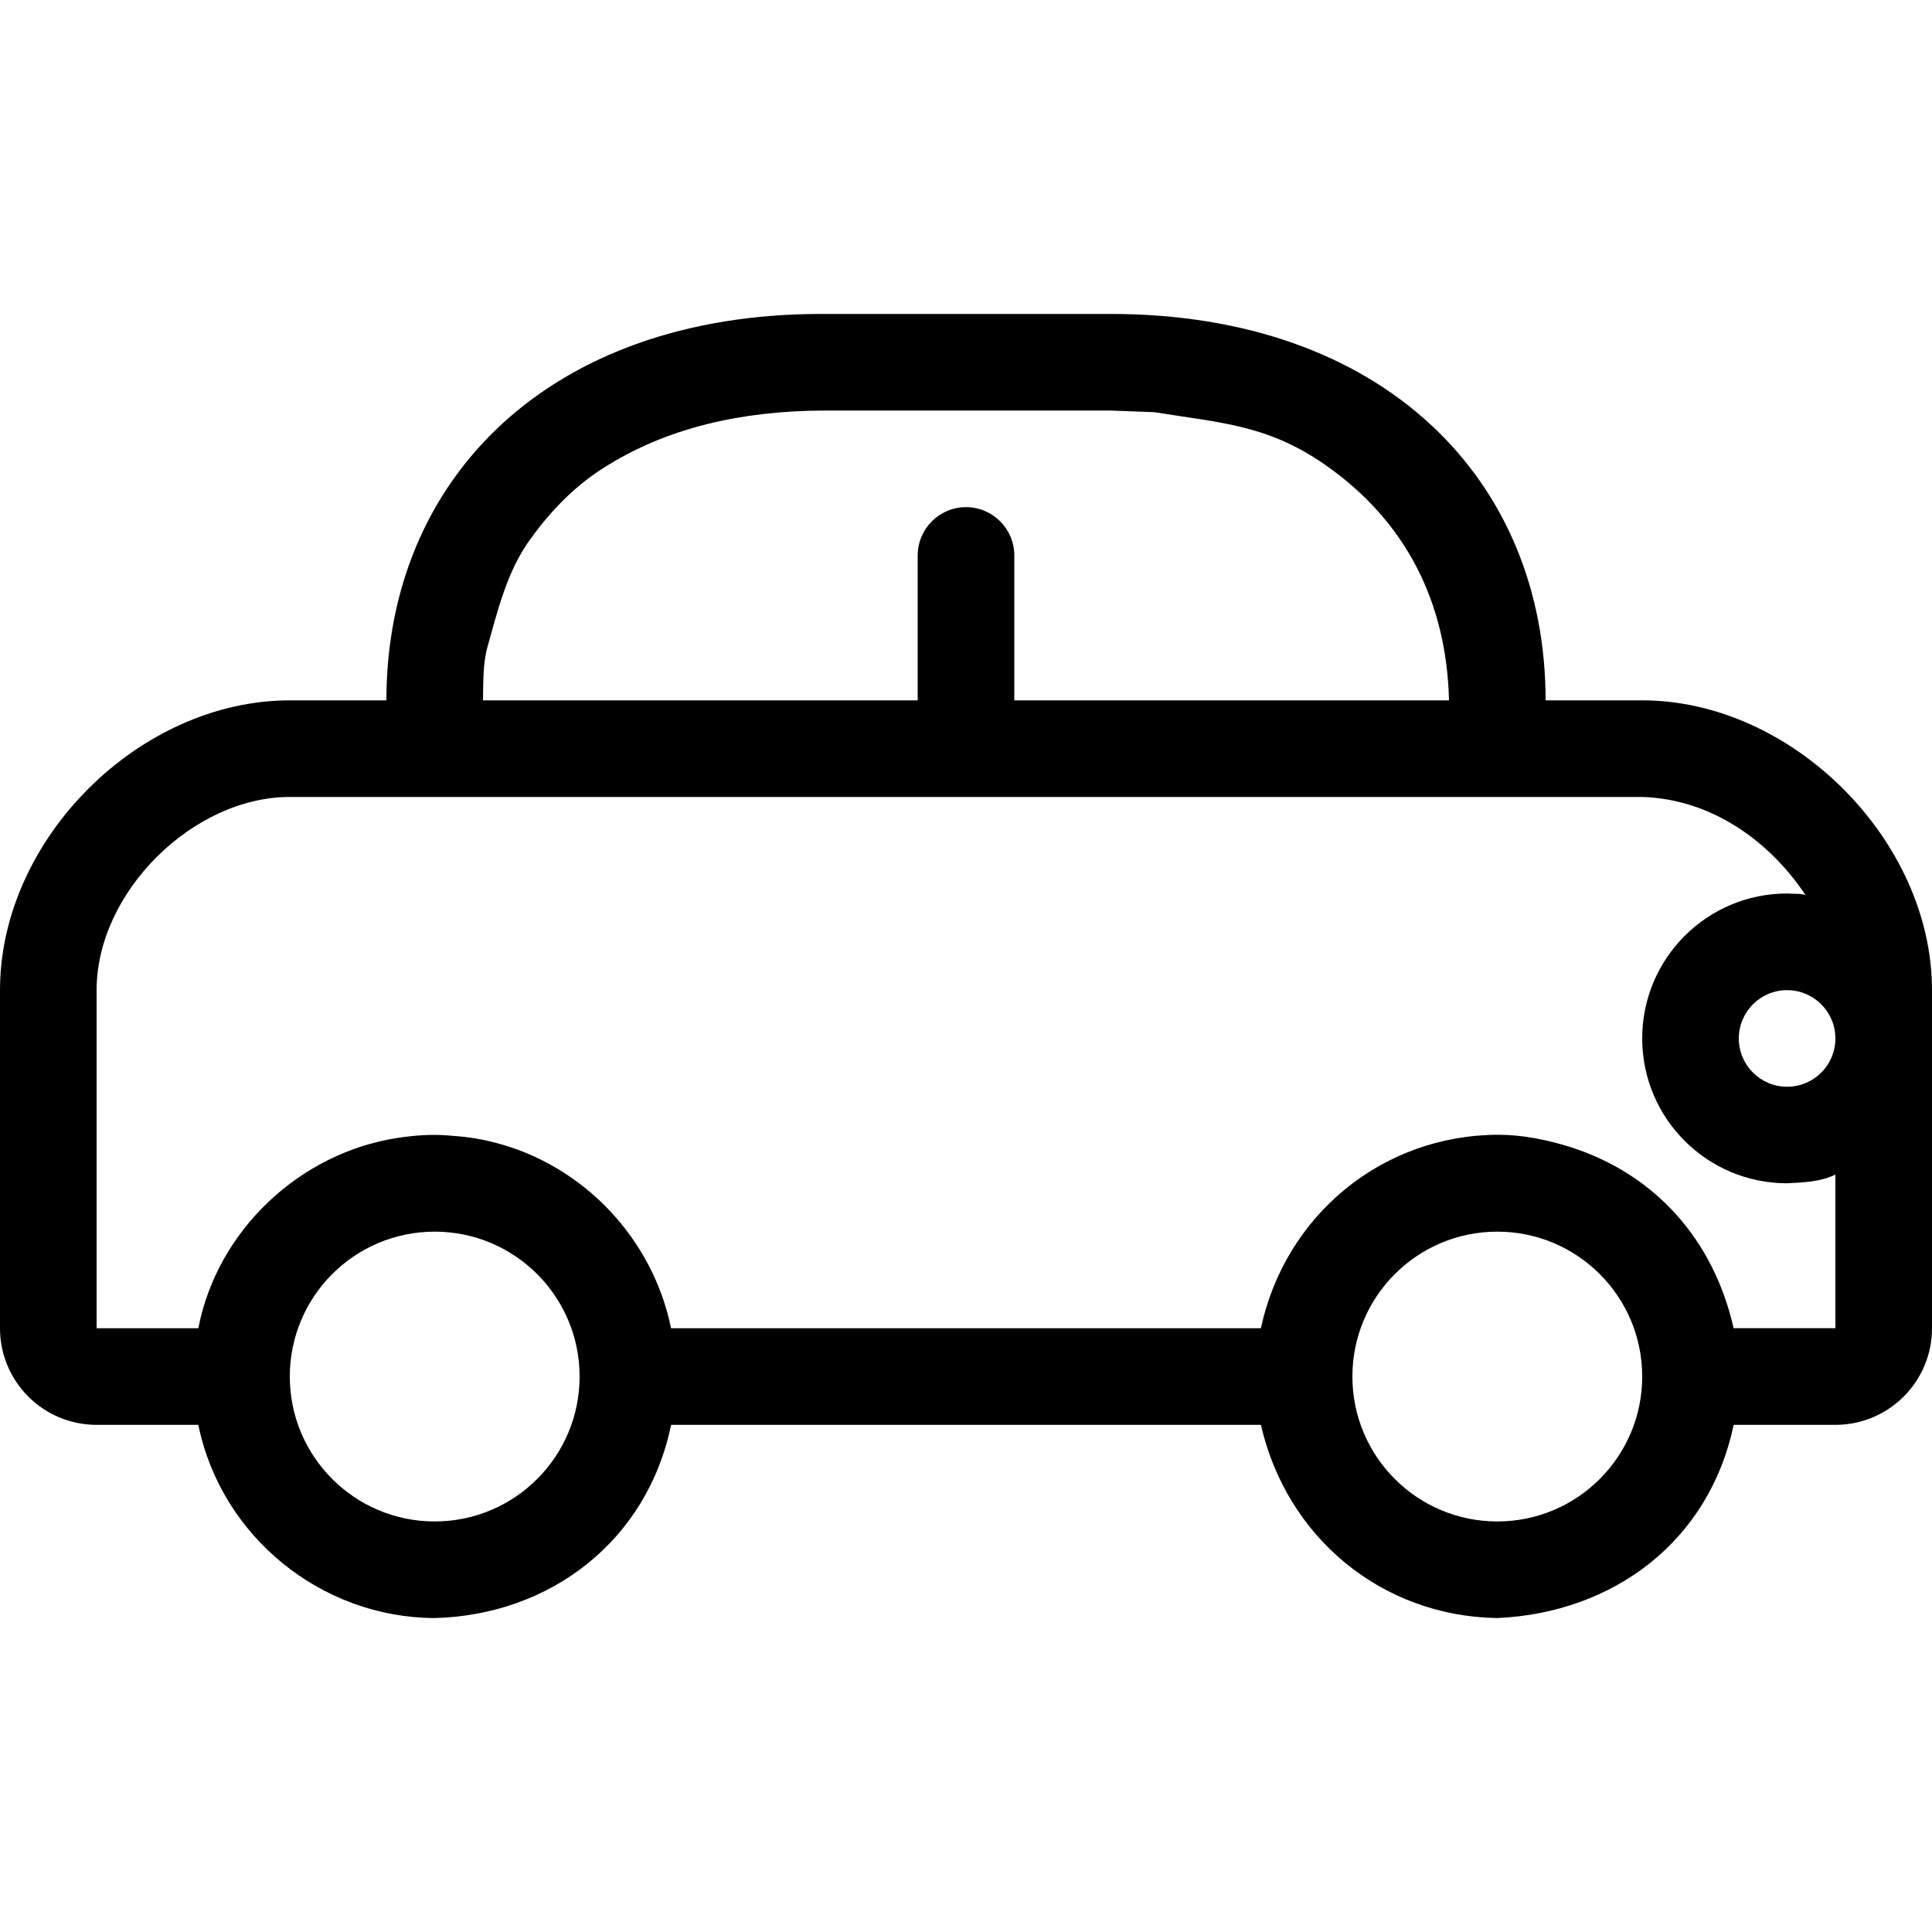
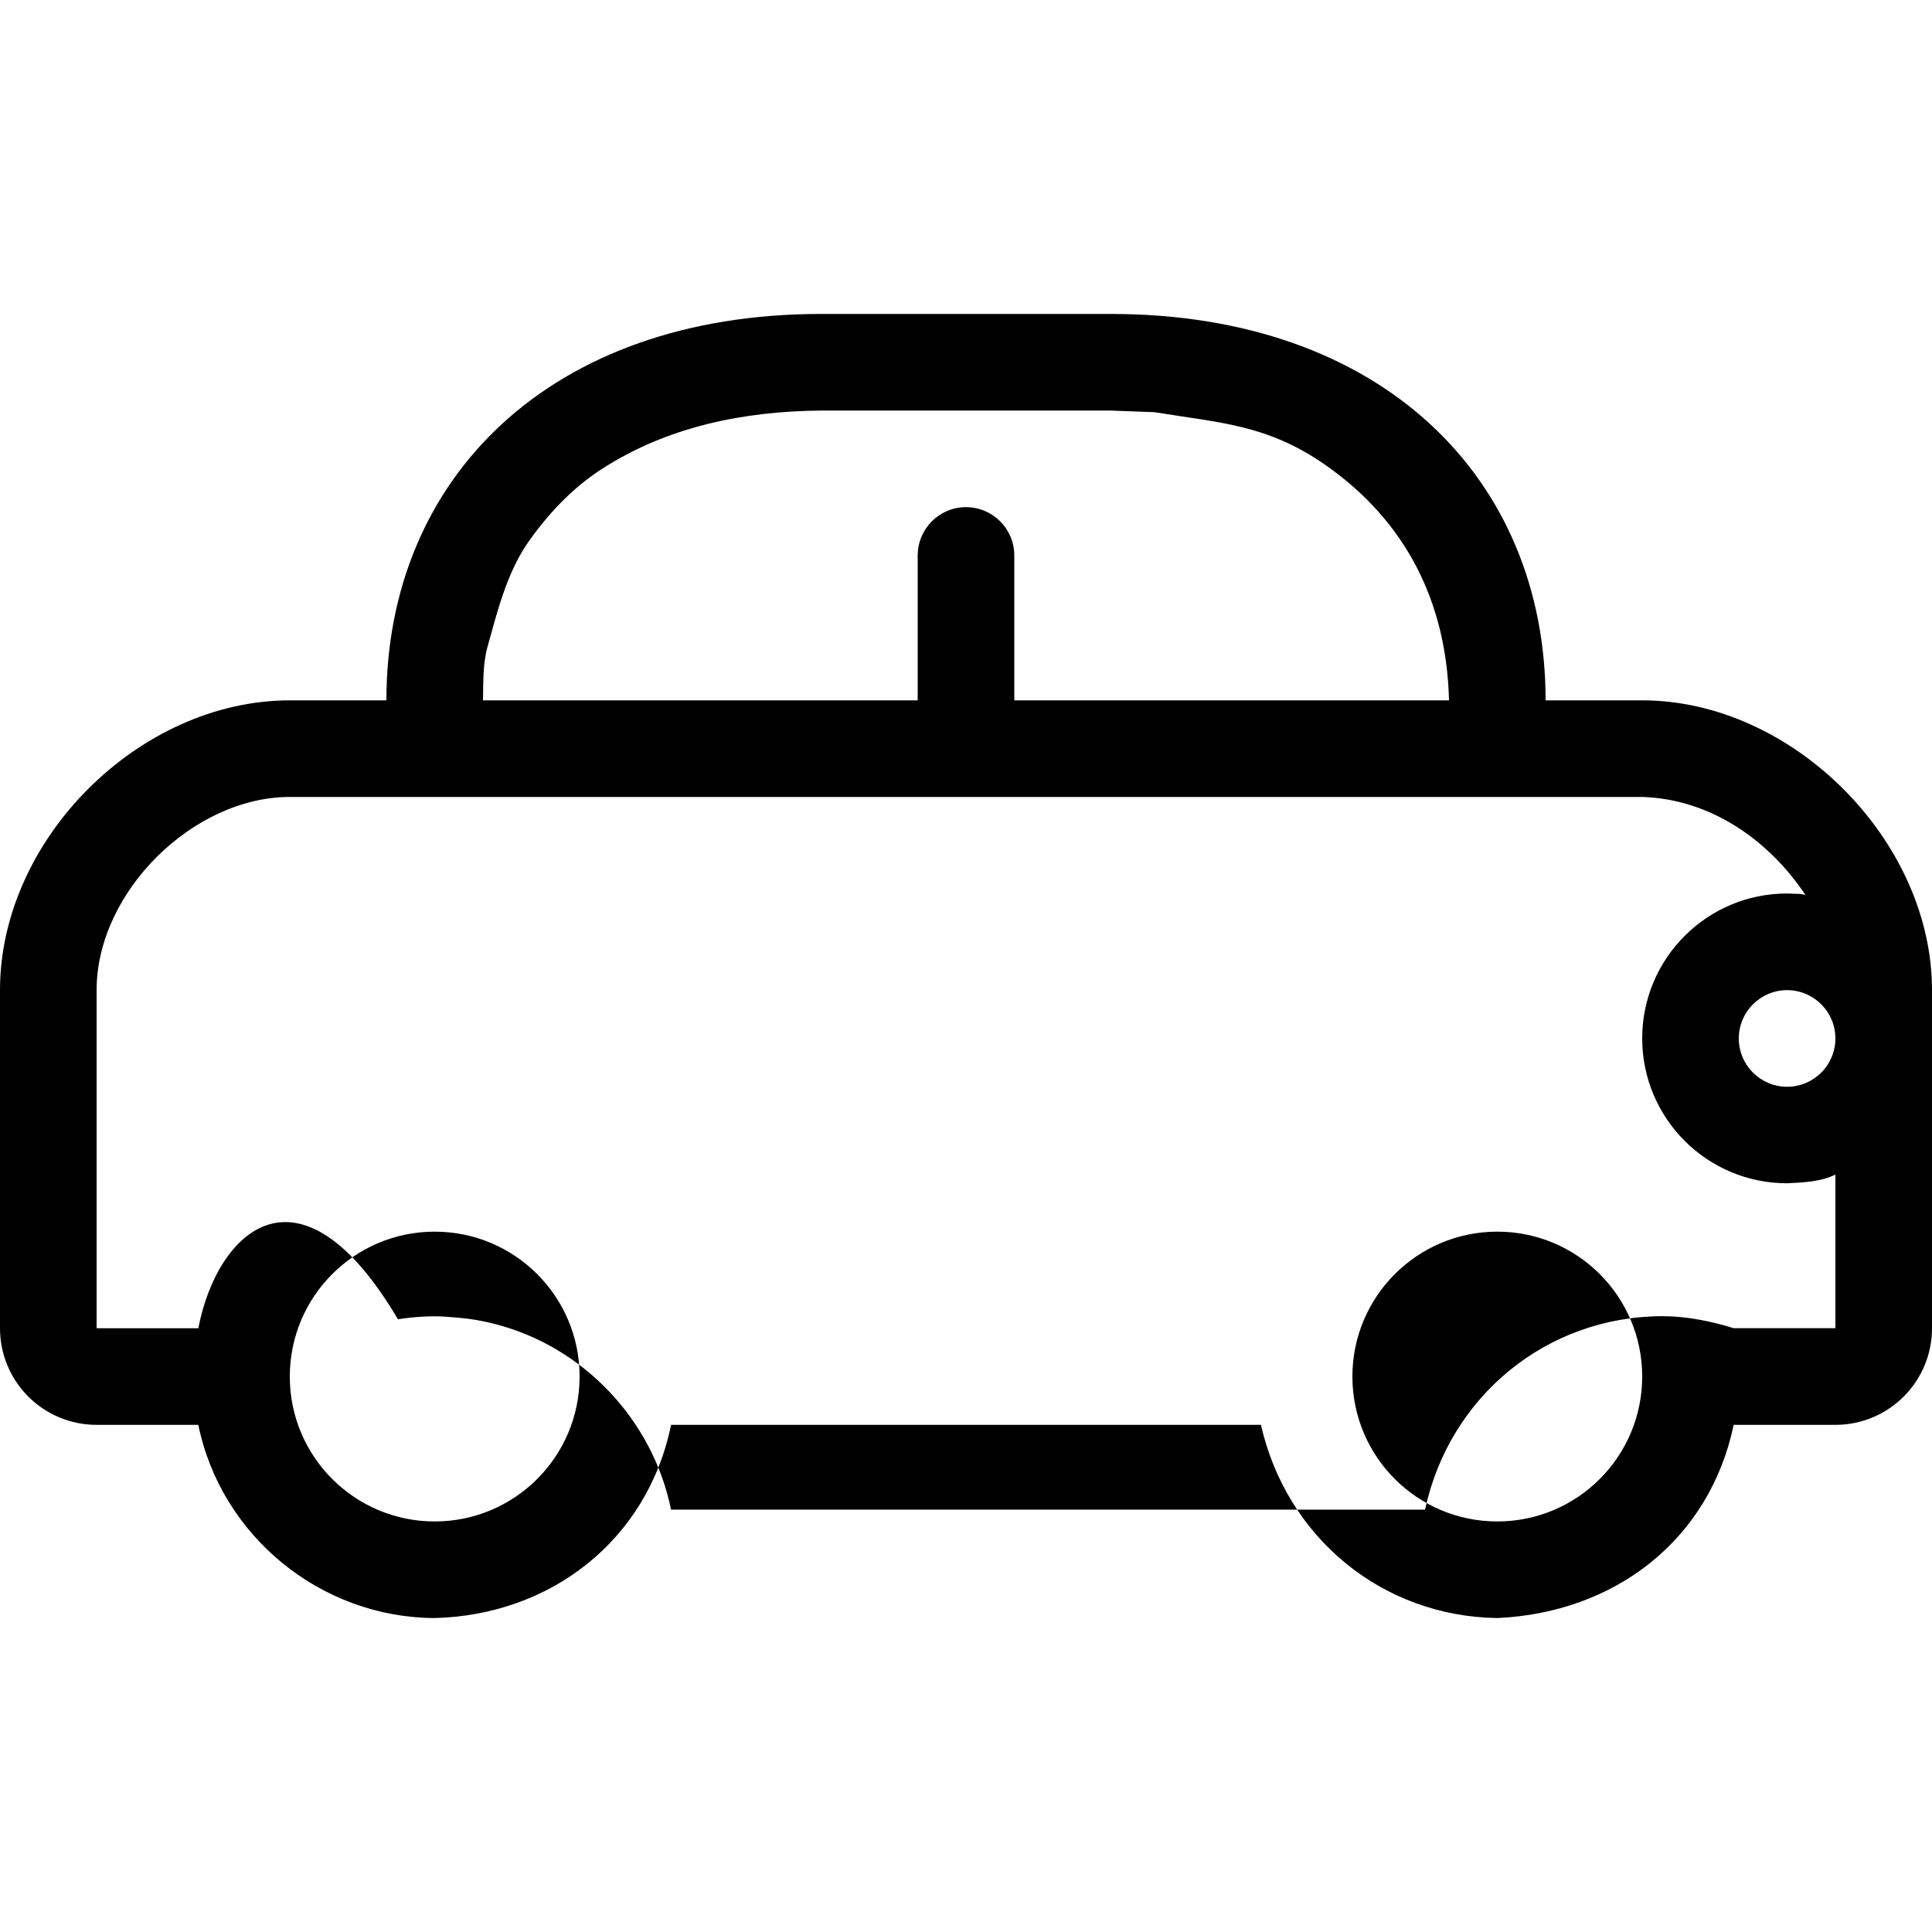
<svg xmlns="http://www.w3.org/2000/svg" fill="#000000" height="800px" width="800px" id="Layer_1" viewBox="0 0 512 512" xml:space="preserve">
  <g>
    <g>
-       <path d="M435.2,185.6h-25.6c0-58.94-43.46-102.4-115.2-102.4h-76.8c-71.74,0-115.2,43.46-115.2,102.4H76.8 C36.958,185.6,0,222.336,0,262.4V352c0,14.148,11.46,25.6,25.6,25.6h26.957c6.042,29.542,32.503,51.081,62.643,51.2 c30.771-0.785,56.388-20.651,62.643-51.2h156.314c6.784,29.764,31.949,50.739,62.643,51.2c30.839-1.382,56.158-20.386,62.643-51.2 H486.4c14.14,0,25.6-11.452,25.6-25.6v-89.6C512,222.66,474.94,185.6,435.2,185.6z M129.229,171.273 c2.577-9.233,4.966-18.85,10.24-26.854c5.393-7.808,11.861-14.839,19.891-20.045c17.434-11.315,37.683-15.394,58.24-15.573h76.8 l11.563,0.435c17.041,2.799,29.653,3.208,44.911,13.73c21.794,15.061,32.495,36.702,33.126,62.635H268.8v-38.4 c0-7.066-5.734-12.8-12.8-12.8c-7.066,0-12.8,5.734-12.8,12.8v38.4H128C128.094,180.813,127.932,175.881,129.229,171.273z M115.2,403.2c-21.205,0-38.4-17.186-38.4-38.4c0-21.214,17.195-38.4,38.4-38.4s38.4,17.186,38.4,38.4 C153.6,386.014,136.405,403.2,115.2,403.2z M396.8,403.2c-21.205,0-38.4-17.186-38.4-38.4c0-21.214,17.195-38.4,38.4-38.4 c21.205,0,38.4,17.186,38.4,38.4C435.2,386.014,418.005,403.2,396.8,403.2z M486.4,351.983h-26.974 c-5.239-23.168-20.548-40.832-43.503-48.077c-5.803-1.826-12.544-3.183-18.739-3.183c-30.805,0.017-56.559,21.231-63.036,51.268 H177.835c-4.847-23.714-23.134-43.145-46.643-49.186c-4.762-1.212-7.808-1.562-12.706-1.92c-4.275-0.333-8.832,0.017-13.03,0.657 C79.411,305.502,57.574,326.067,52.557,352H25.6v-89.6c0-26.035,25.6-51.2,51.2-51.2h358.4 c17.937,0.546,33.365,11.238,43.162,25.822l0.094,0.145c-2.219-0.452-0.623-0.171-4.855-0.384c-21.205,0-38.4,17.186-38.4,38.4 s17.195,38.4,38.4,38.4c4.309-0.222,8.832-0.367,12.8-2.304V351.983z M473.6,288c-7.066,0-12.8-5.734-12.8-12.8 s5.734-12.8,12.8-12.8c7.066,0,12.8,5.734,12.8,12.8S480.666,288,473.6,288z" />
+       <path d="M435.2,185.6h-25.6c0-58.94-43.46-102.4-115.2-102.4h-76.8c-71.74,0-115.2,43.46-115.2,102.4H76.8 C36.958,185.6,0,222.336,0,262.4V352c0,14.148,11.46,25.6,25.6,25.6h26.957c6.042,29.542,32.503,51.081,62.643,51.2 c30.771-0.785,56.388-20.651,62.643-51.2h156.314c6.784,29.764,31.949,50.739,62.643,51.2c30.839-1.382,56.158-20.386,62.643-51.2 H486.4c14.14,0,25.6-11.452,25.6-25.6v-89.6C512,222.66,474.94,185.6,435.2,185.6z M129.229,171.273 c2.577-9.233,4.966-18.85,10.24-26.854c5.393-7.808,11.861-14.839,19.891-20.045c17.434-11.315,37.683-15.394,58.24-15.573h76.8 l11.563,0.435c17.041,2.799,29.653,3.208,44.911,13.73c21.794,15.061,32.495,36.702,33.126,62.635H268.8v-38.4 c0-7.066-5.734-12.8-12.8-12.8c-7.066,0-12.8,5.734-12.8,12.8v38.4H128C128.094,180.813,127.932,175.881,129.229,171.273z M115.2,403.2c-21.205,0-38.4-17.186-38.4-38.4c0-21.214,17.195-38.4,38.4-38.4s38.4,17.186,38.4,38.4 C153.6,386.014,136.405,403.2,115.2,403.2z M396.8,403.2c-21.205,0-38.4-17.186-38.4-38.4c0-21.214,17.195-38.4,38.4-38.4 c21.205,0,38.4,17.186,38.4,38.4C435.2,386.014,418.005,403.2,396.8,403.2z M486.4,351.983h-26.974 c-5.803-1.826-12.544-3.183-18.739-3.183c-30.805,0.017-56.559,21.231-63.036,51.268 H177.835c-4.847-23.714-23.134-43.145-46.643-49.186c-4.762-1.212-7.808-1.562-12.706-1.92c-4.275-0.333-8.832,0.017-13.03,0.657 C79.411,305.502,57.574,326.067,52.557,352H25.6v-89.6c0-26.035,25.6-51.2,51.2-51.2h358.4 c17.937,0.546,33.365,11.238,43.162,25.822l0.094,0.145c-2.219-0.452-0.623-0.171-4.855-0.384c-21.205,0-38.4,17.186-38.4,38.4 s17.195,38.4,38.4,38.4c4.309-0.222,8.832-0.367,12.8-2.304V351.983z M473.6,288c-7.066,0-12.8-5.734-12.8-12.8 s5.734-12.8,12.8-12.8c7.066,0,12.8,5.734,12.8,12.8S480.666,288,473.6,288z" />
    </g>
  </g>
</svg>